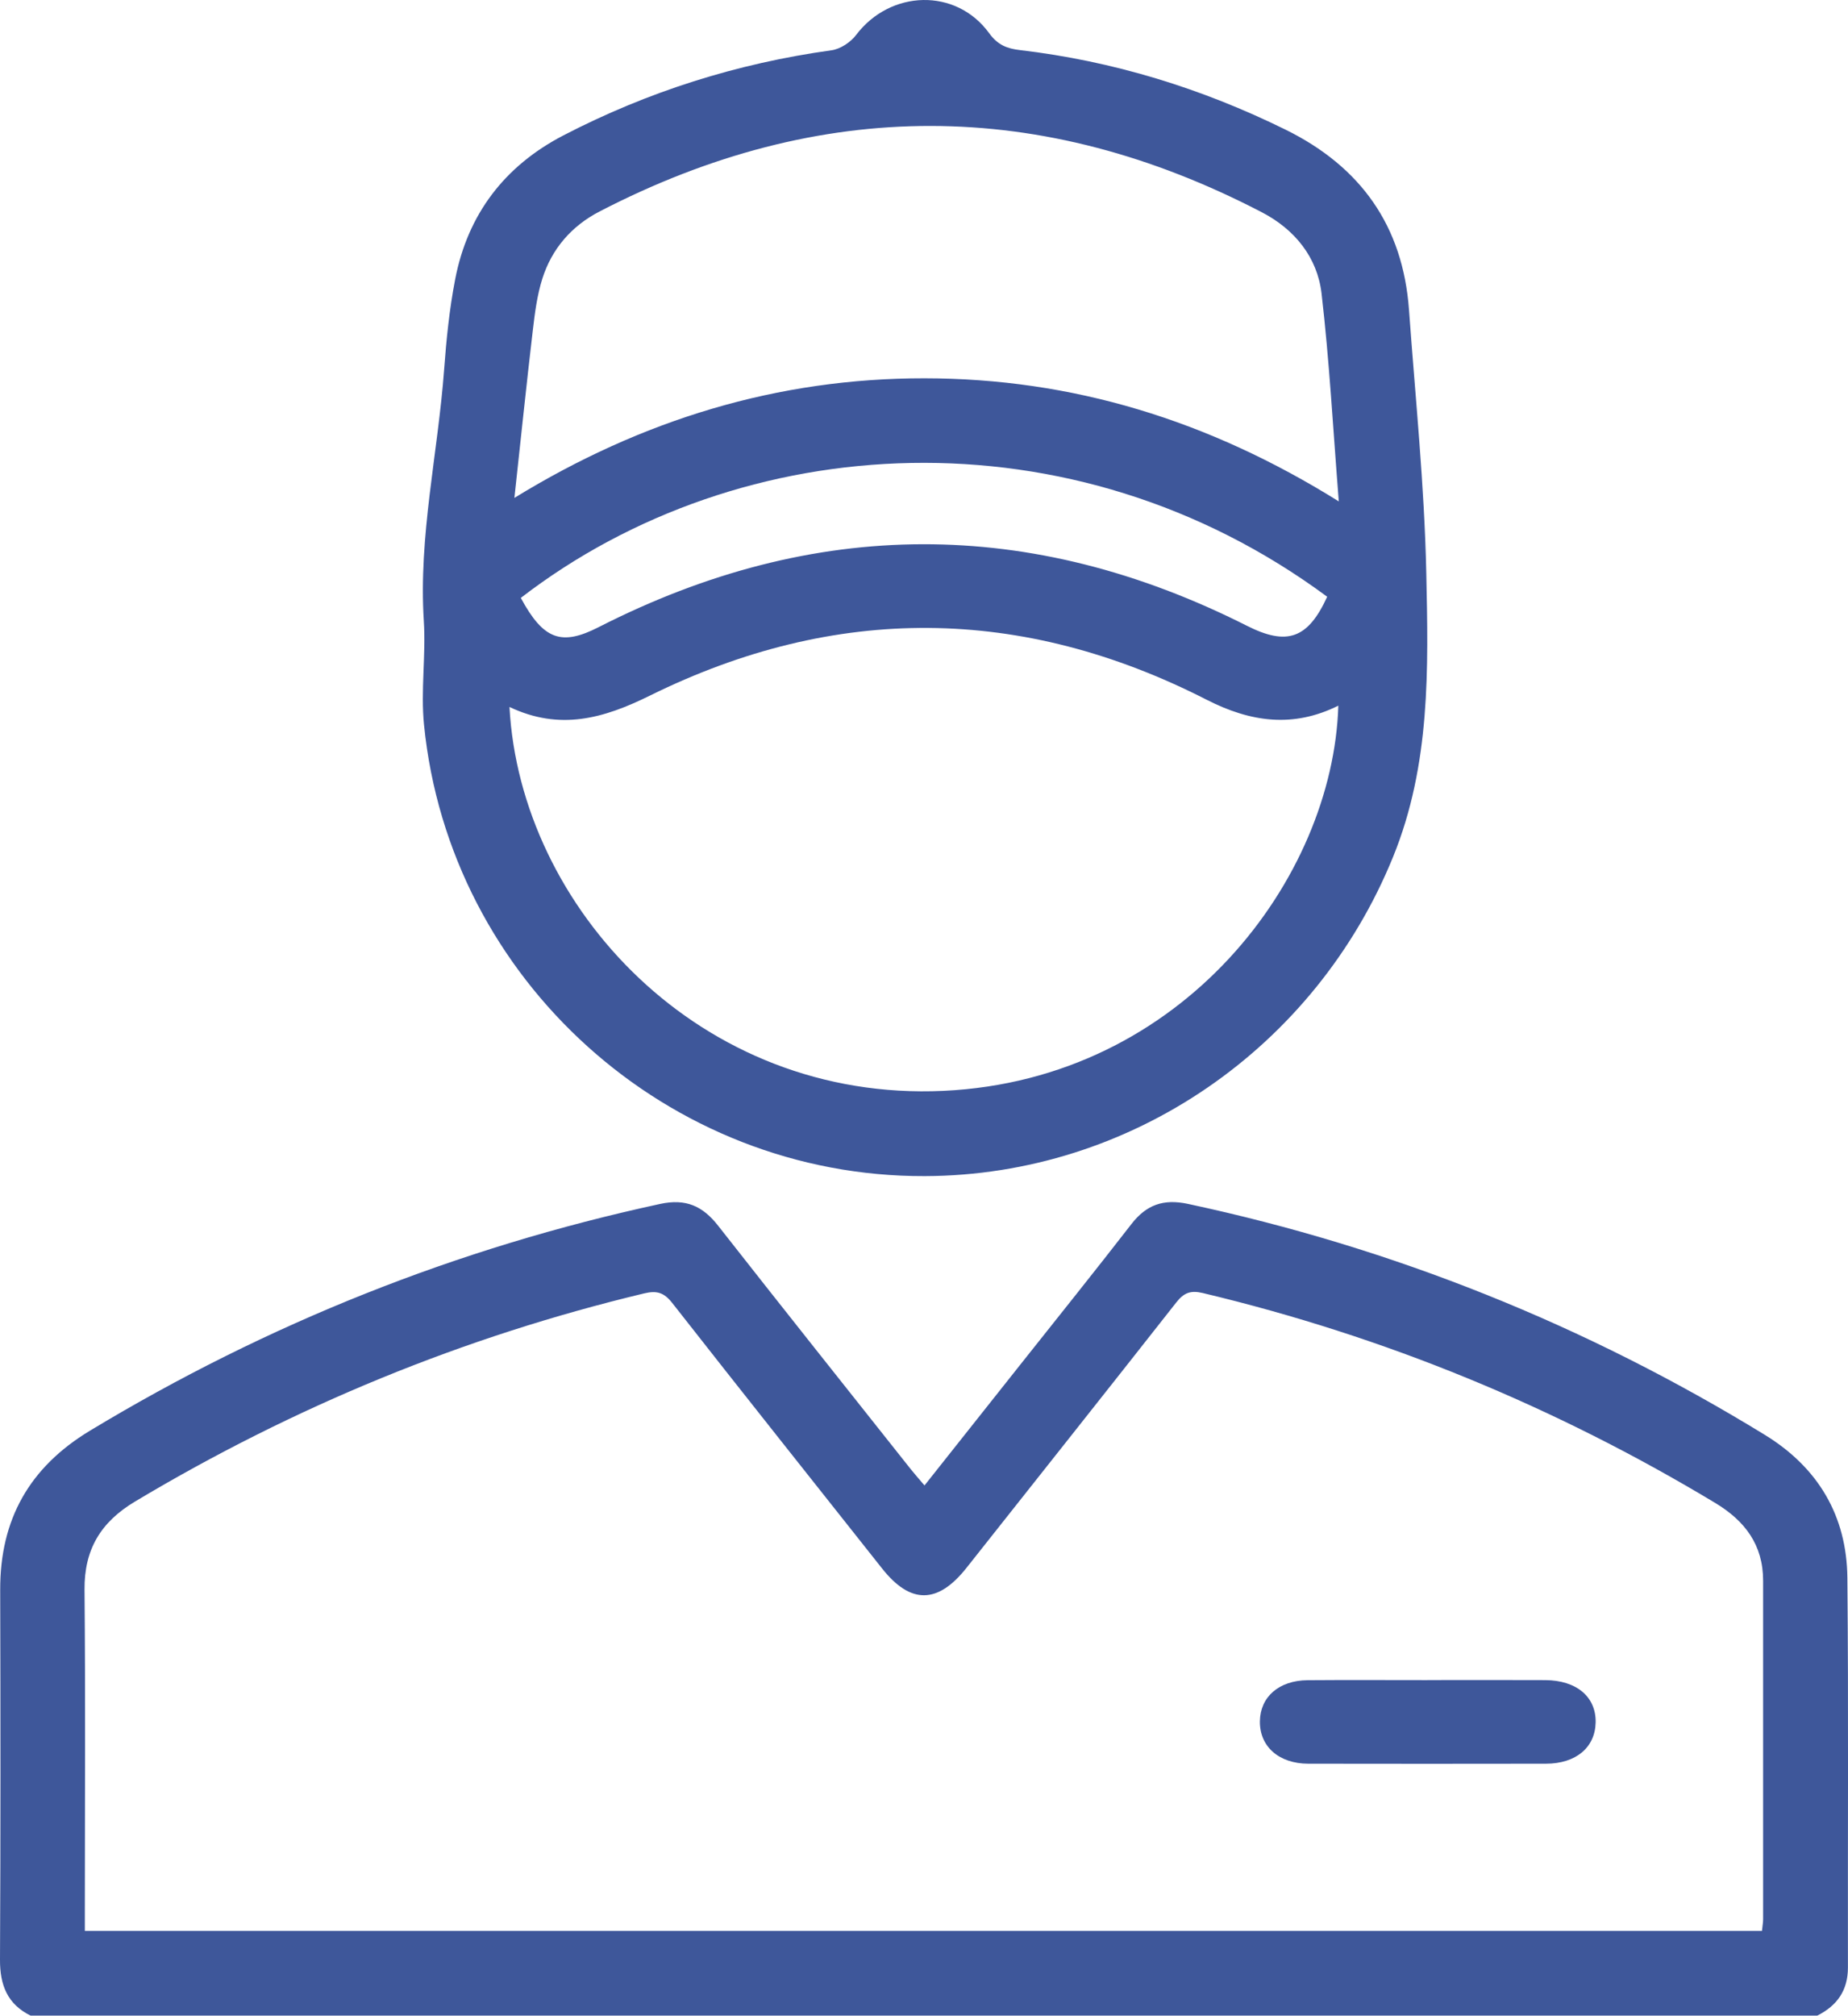
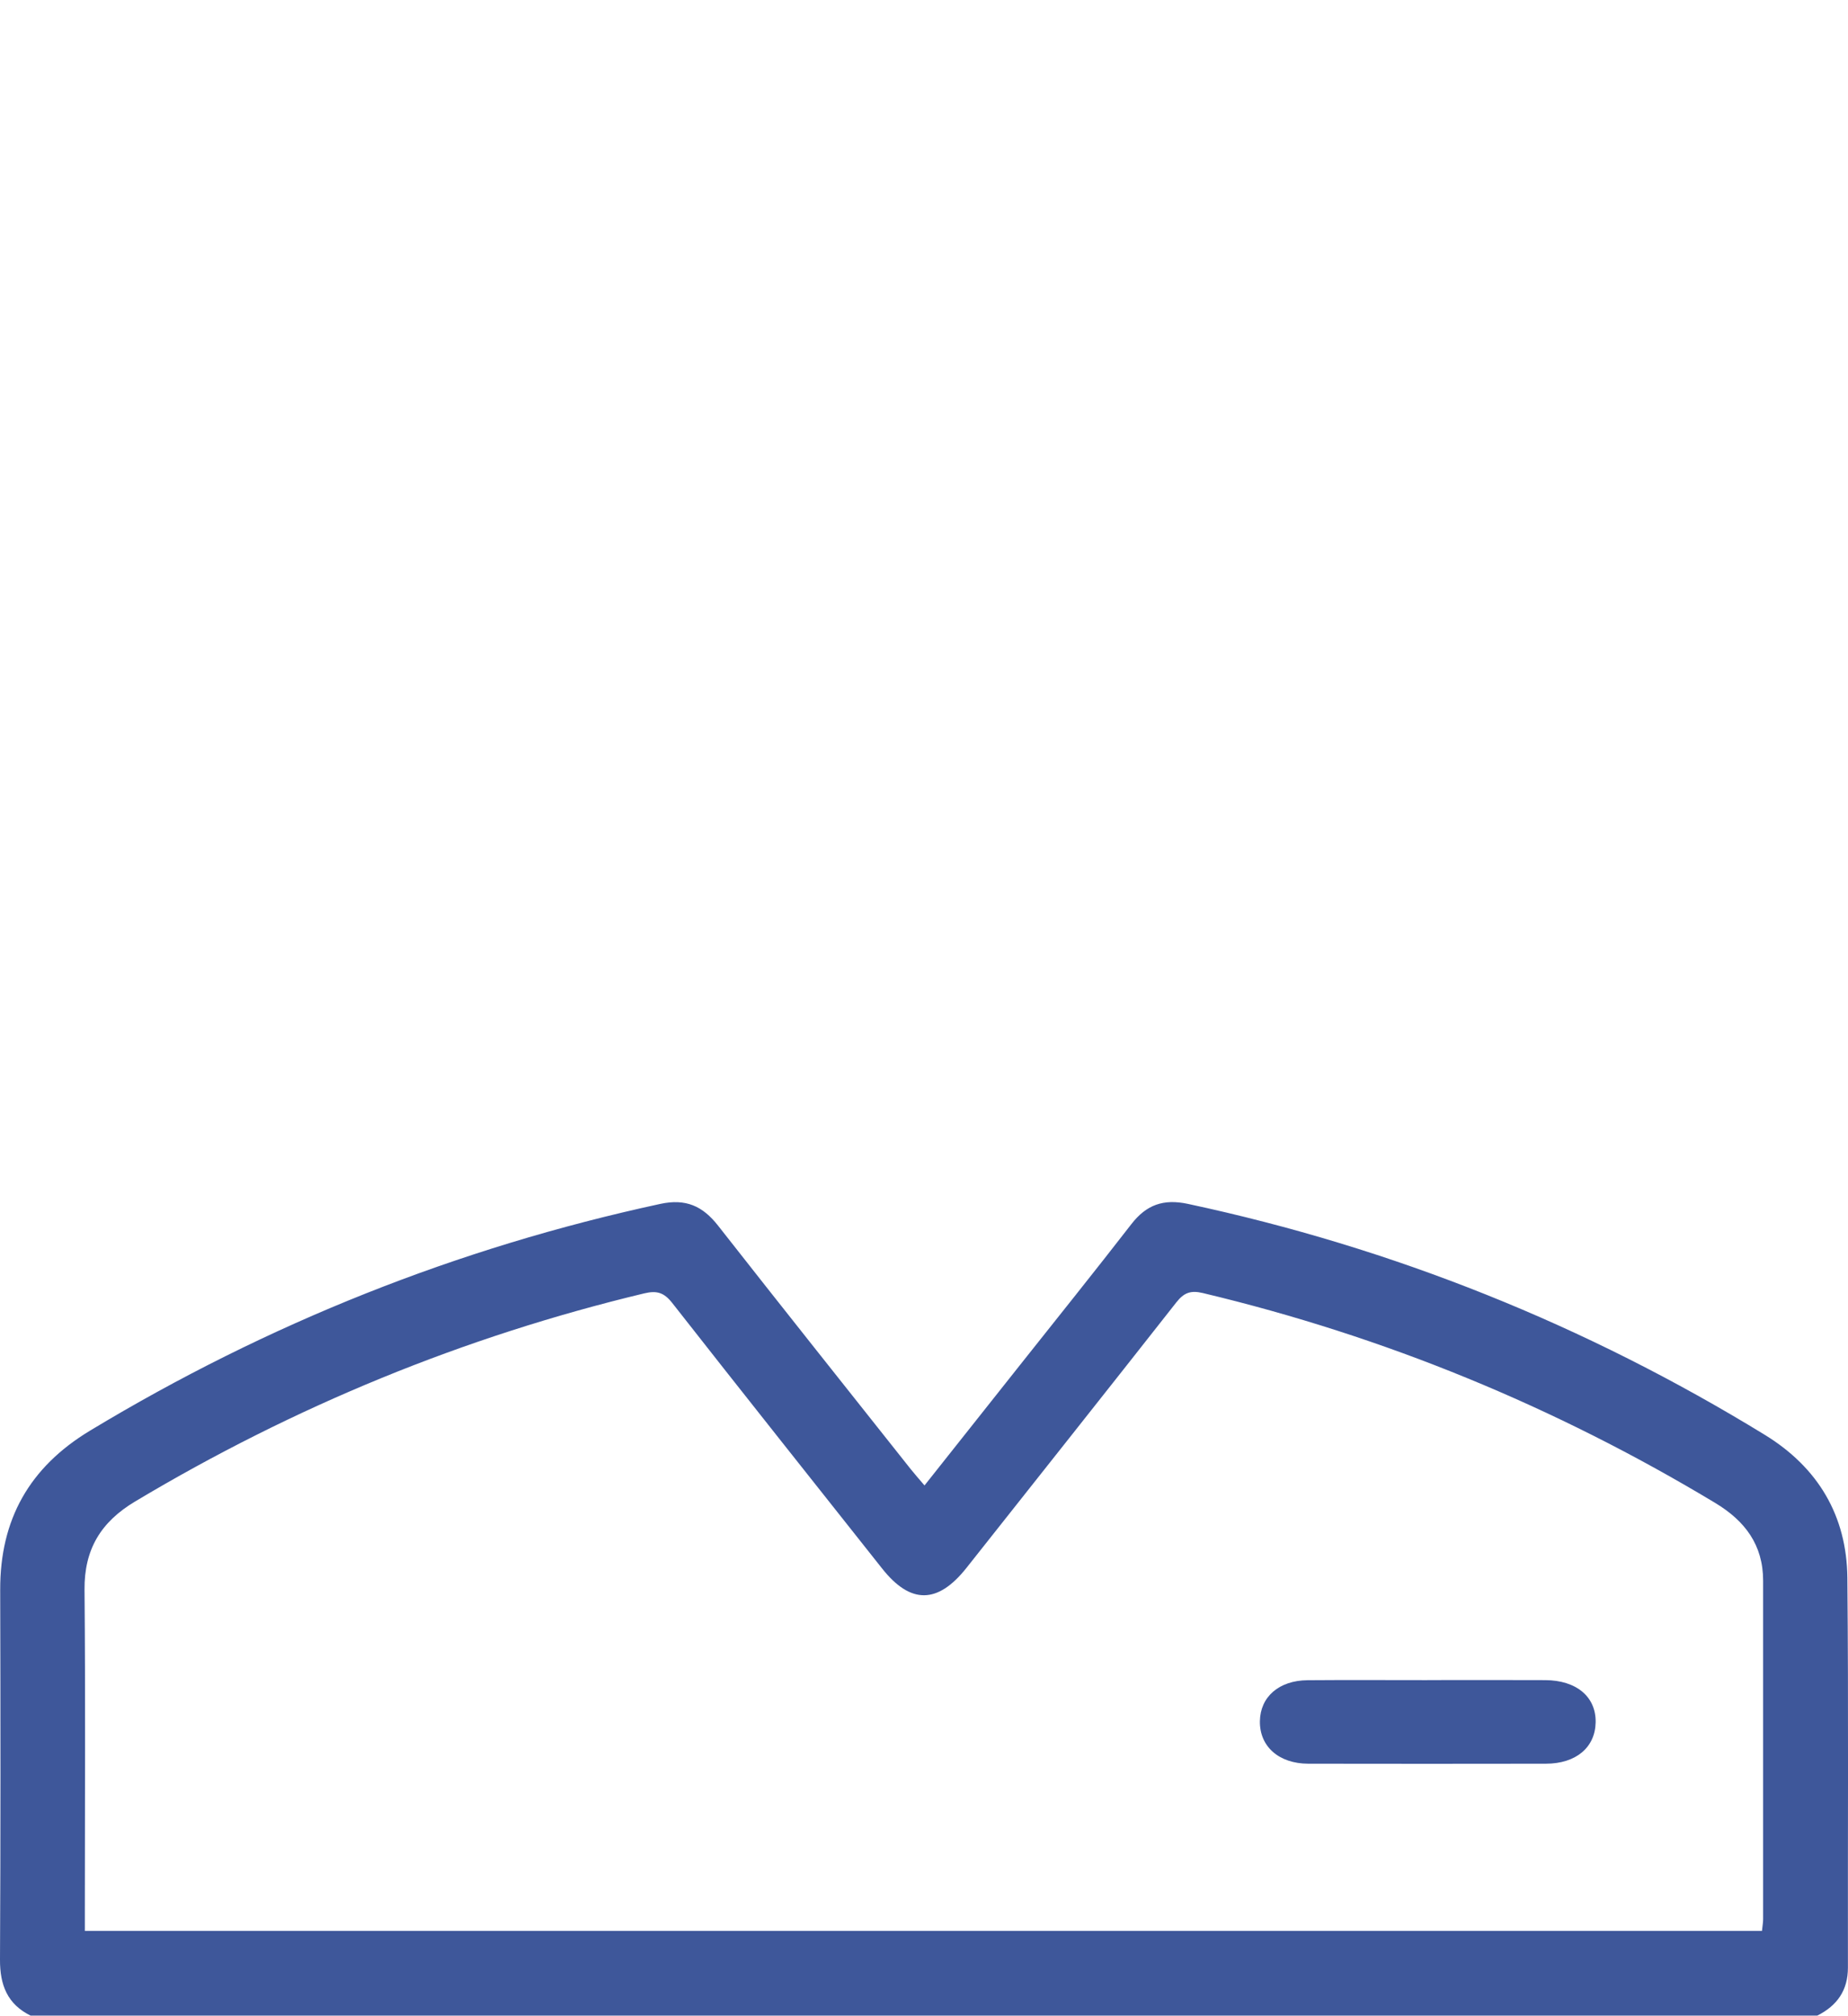
<svg xmlns="http://www.w3.org/2000/svg" id="Livello_1" viewBox="0 0 469.62 512">
  <defs>
    <style>      .cls-1 {        fill: #3e579a;      }    </style>
  </defs>
  <path class="cls-1" d="M7.82,512C1.88,509.09-.03,504.22,0,497.77c.16-31.31.14-62.63.05-93.95-.05-17.87,7.43-31.14,22.83-40.43,45.13-27.23,93.37-46.46,144.9-57.59,6.51-1.41,10.79.54,14.69,5.51,16.24,20.7,32.64,41.28,48.99,61.89,1.01,1.27,2.09,2.47,3.48,4.11,8.29-10.45,16.33-20.58,24.37-30.72,9.42-11.87,18.91-23.68,28.2-35.66,3.8-4.9,8.12-6.47,14.35-5.14,52.24,11.17,101.07,30.76,146.59,58.65,13.55,8.3,20.86,20.55,21.01,36.36.31,32.98.08,65.96.14,98.94.01,5.83-2.75,9.7-7.77,12.23H7.82ZM447.76,490.45c.13-1.31.29-2.13.29-2.95.01-28.66,0-57.33,0-85.99,0-9.11-4.61-15.2-12.18-19.76-40.66-24.47-84.02-42.3-130.2-53.31-3.1-.74-4.81-.08-6.73,2.36-17.71,22.53-35.54,44.96-53.32,67.43-7.32,9.24-14.24,9.3-21.47.16-17.79-22.46-35.64-44.88-53.32-67.43-2.08-2.65-3.91-3.21-7.14-2.43-45.83,10.98-88.88,28.67-129.33,52.84-8.73,5.21-12.97,12.16-12.88,22.43.25,27.16.08,54.33.08,81.49,0,1.62,0,3.24,0,5.17h426.18Z" />
-   <path class="cls-1" d="M235.01,298.74c-65.2.22-120.8-49.71-127.26-114.65-.87-8.71.51-17.62-.05-26.38-1.37-21.6,3.6-42.62,5.17-63.94.56-7.62,1.34-15.28,2.79-22.78,3.18-16.57,12.59-28.85,27.5-36.59,21.44-11.12,44.18-18.31,68.15-21.63,2.24-.31,4.84-2.03,6.24-3.88,8.72-11.52,25.43-12.03,33.84-.43,2.18,3.01,4.6,3.89,7.77,4.26,23.7,2.78,46.15,9.69,67.54,20.22,19.08,9.4,29.82,24.45,31.36,45.78,1.61,22.26,3.91,44.51,4.39,66.79.52,24.3,1.12,48.64-8.43,72.12-19.73,48.52-66.61,80.94-119.01,81.11ZM129.47,179.58c2.74,50.83,48.37,100.41,110.32,97.5,60.88-2.86,98.99-54.06,100.31-97.84-11.5,5.72-22.32,4.19-33.46-1.5-46.92-23.96-94.34-24.33-141.53-1.03-11.71,5.78-22.82,8.95-35.63,2.87ZM340.22,127.37c-1.46-18.4-2.39-35.67-4.38-52.81-1.07-9.23-6.86-16.31-15.12-20.61-56.06-29.19-112.23-29.29-168.38-.22-7.1,3.68-12.11,9.46-14.52,17.06-1.34,4.24-1.91,8.76-2.43,13.21-1.63,13.85-3.06,27.73-4.67,42.47,32.42-19.89,66.91-30.41,104.21-30.38,37.52.03,72.17,10.61,105.29,31.27ZM337.26,151.57c-64.7-47.84-148.86-42.86-204.91.3,5.77,10.69,10.35,12.24,19.78,7.43,54.84-27.97,109.81-28.08,164.76-.34,10.12,5.11,15.48,3.34,20.38-7.39Z" />
  <path class="cls-1" d="M362.73,426.75c9.98,0,19.97-.04,29.95.01,7.96.04,12.94,4.26,12.81,10.74-.13,6.37-4.99,10.47-12.63,10.49-20.13.03-40.27.04-60.4,0-7.5-.02-12.39-4.4-12.29-10.8.09-6.18,4.84-10.35,12.12-10.41,10.15-.08,20.3-.02,30.45-.02Z" />
</svg>